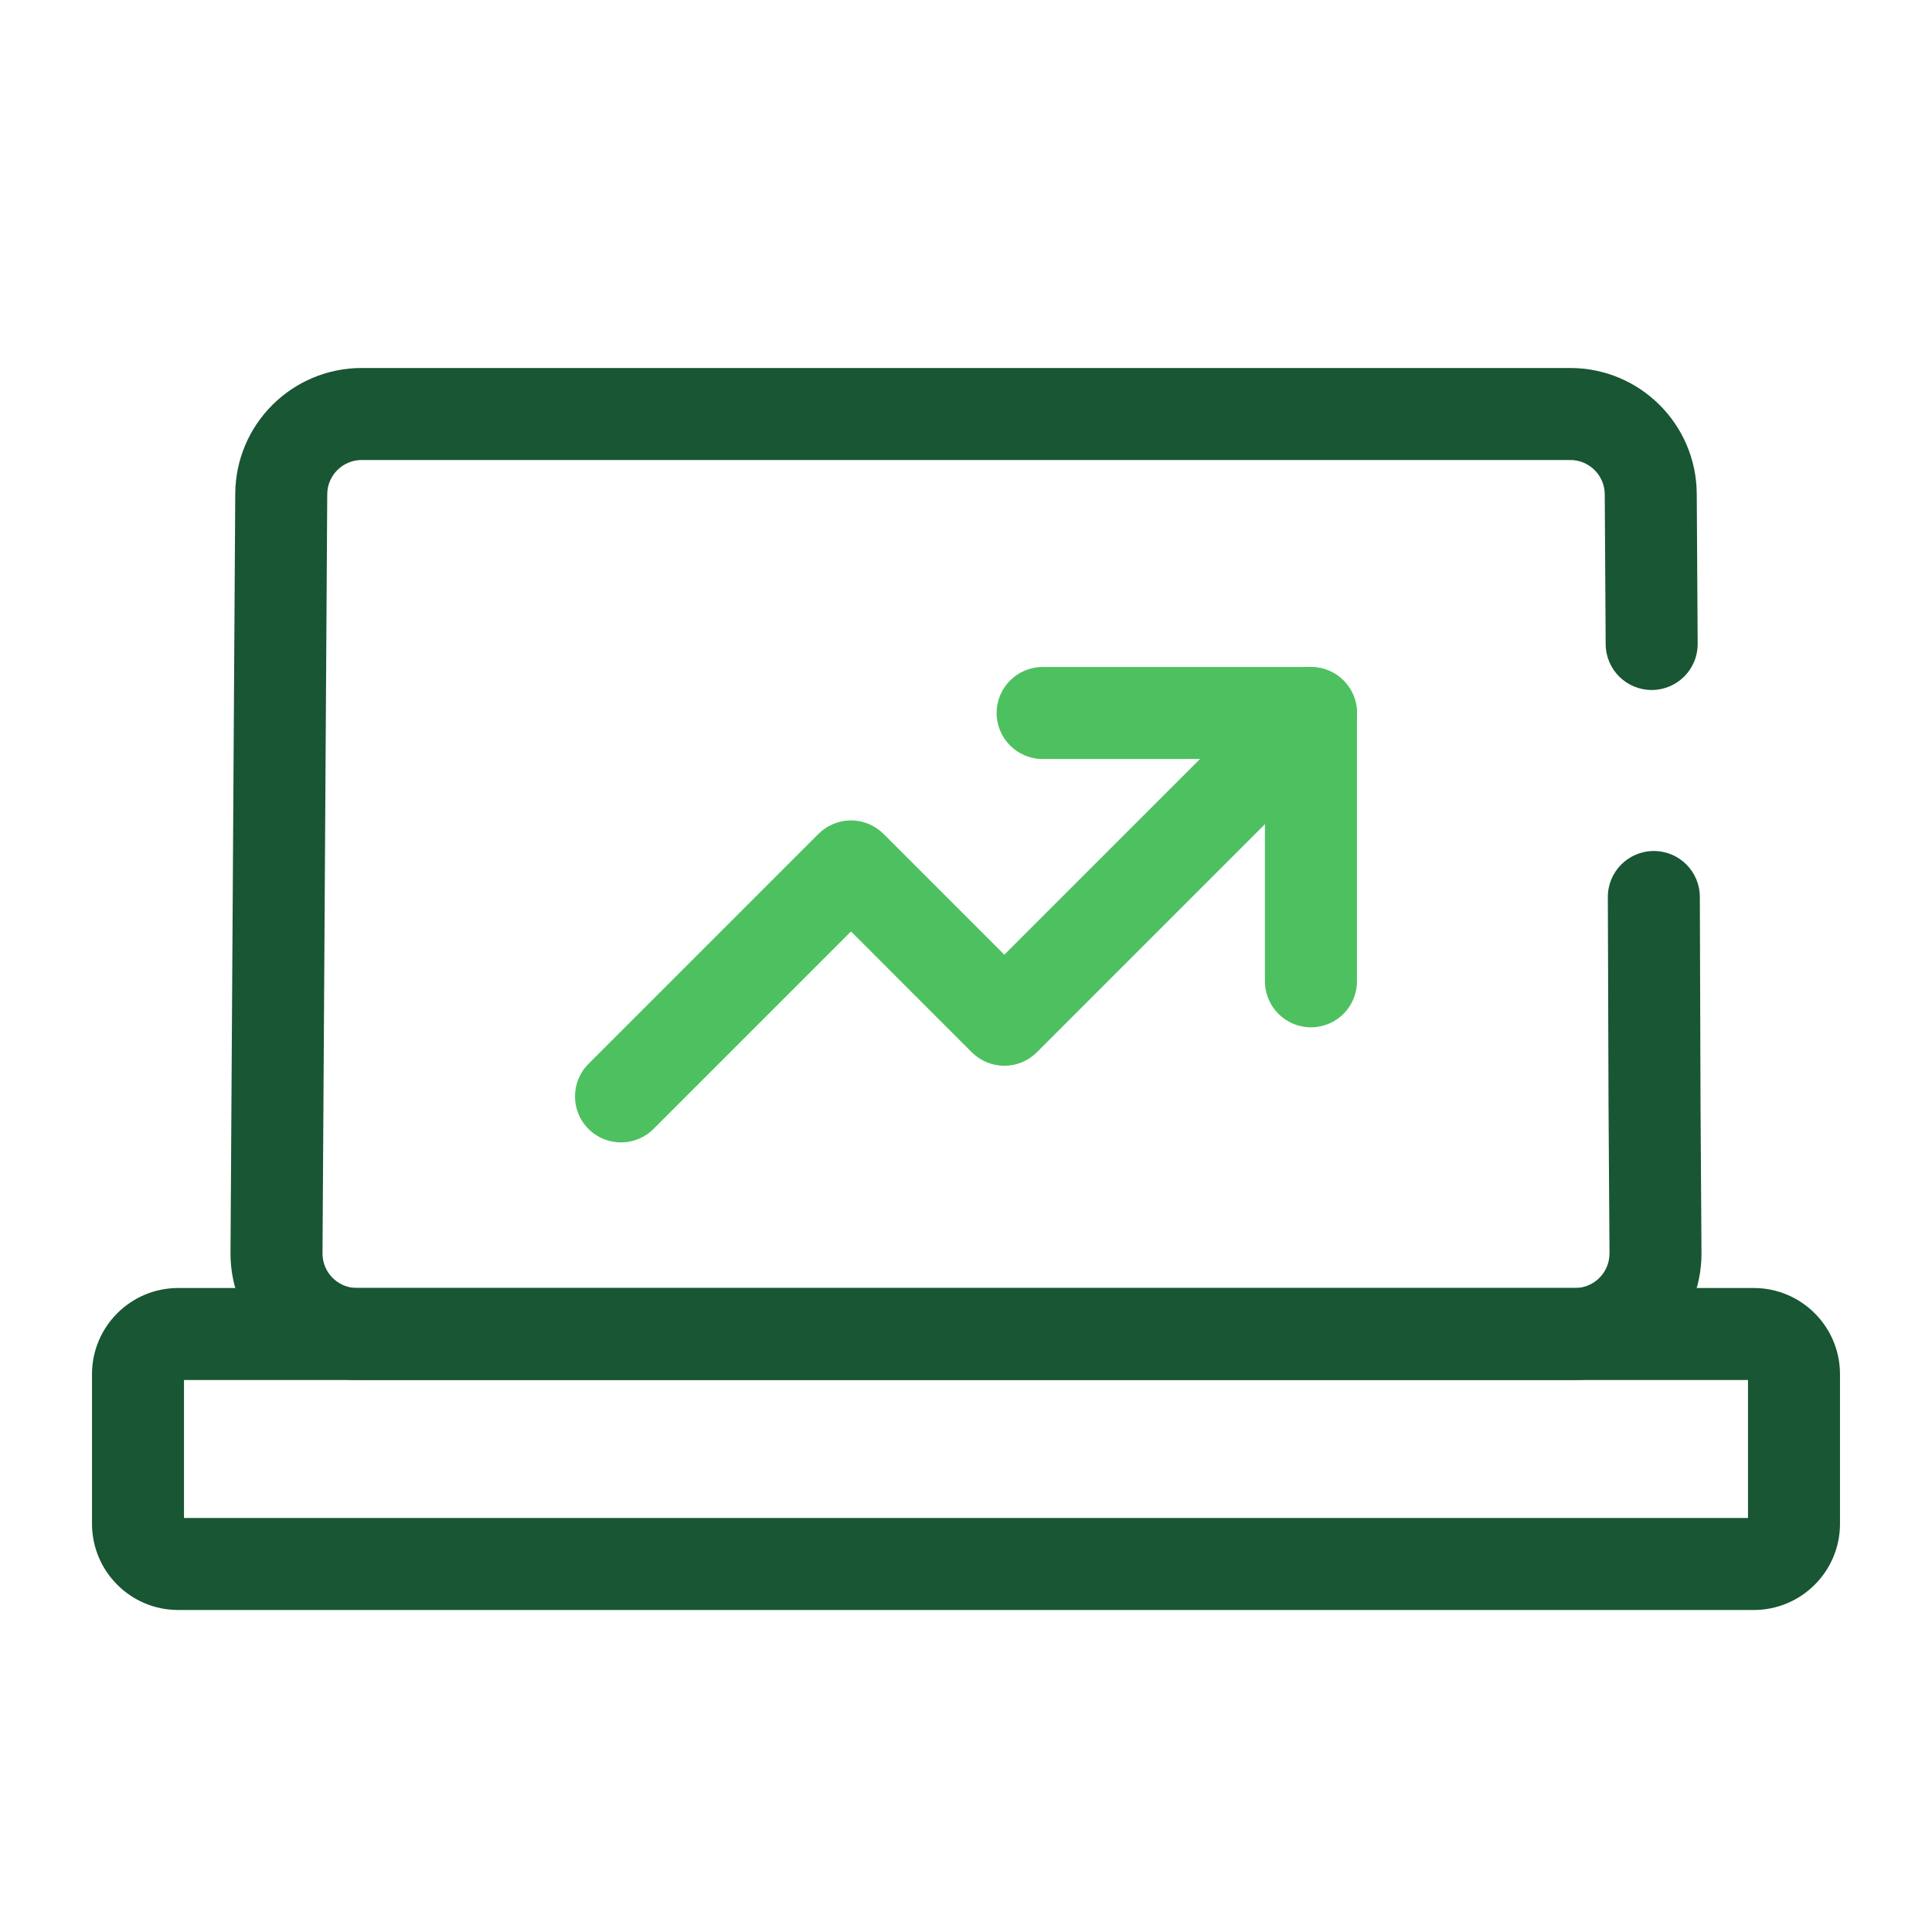
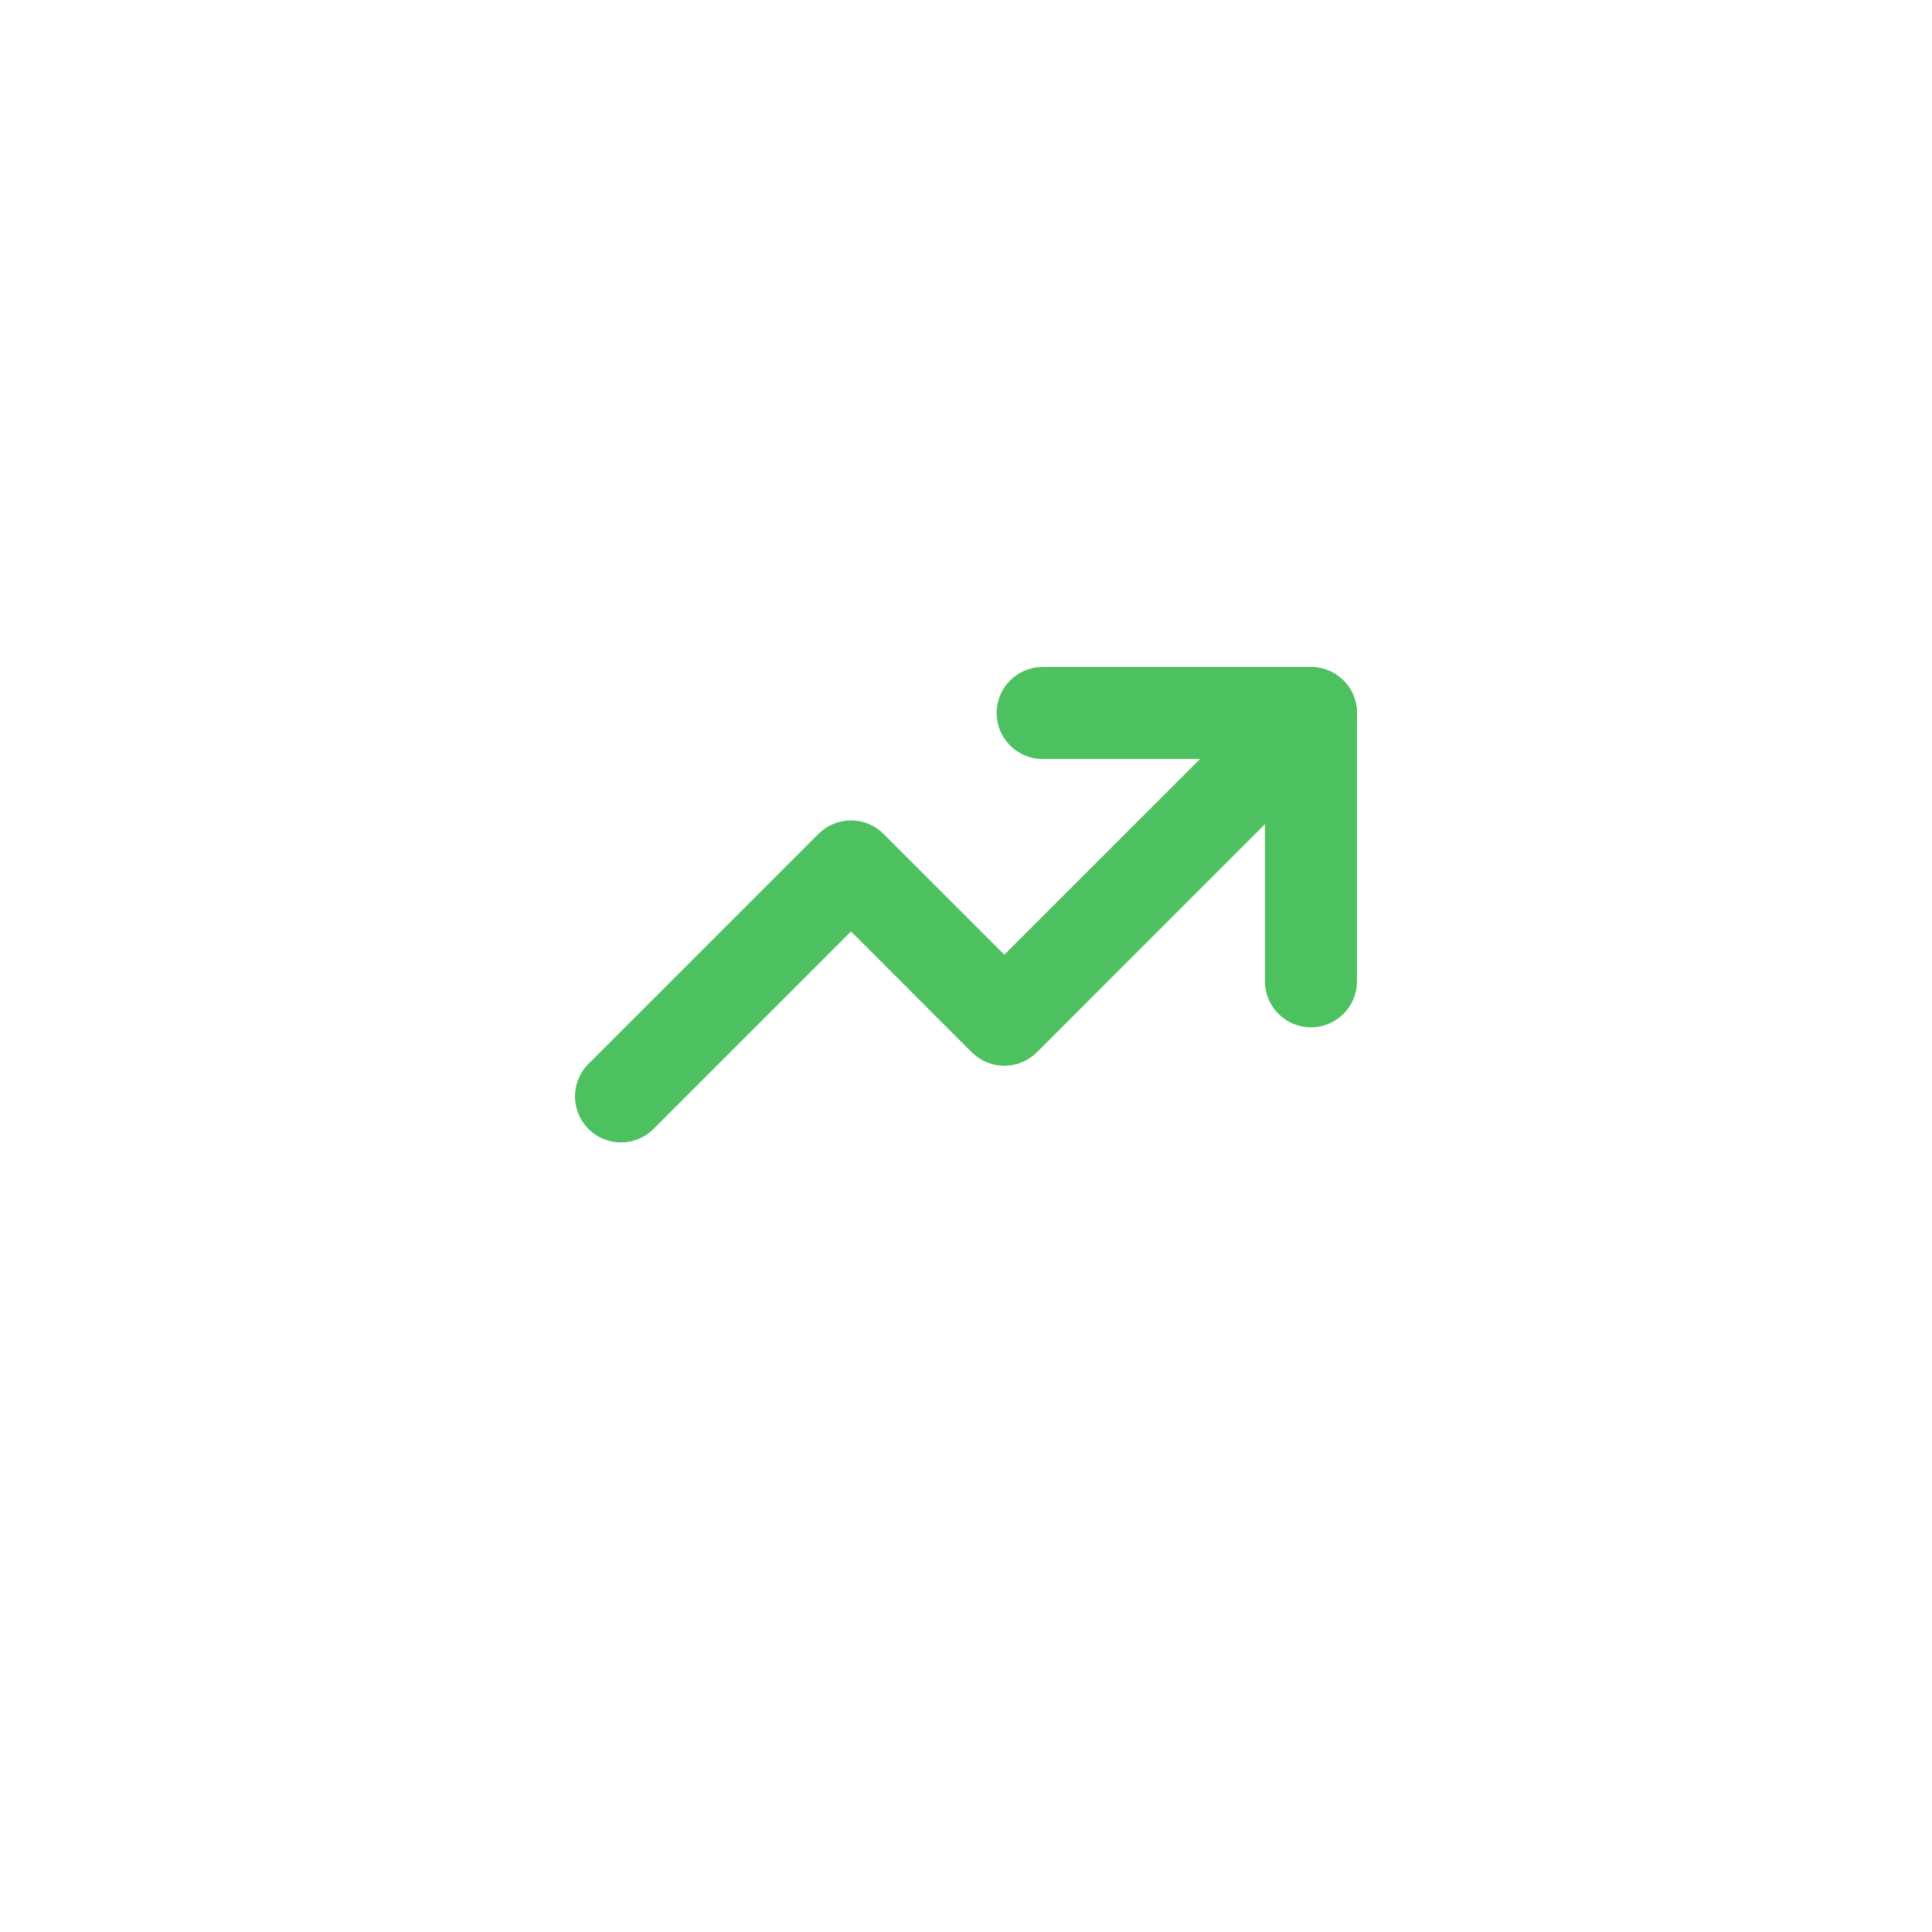
<svg xmlns="http://www.w3.org/2000/svg" width="42" height="42" viewBox="0 0 42 42" fill="none">
-   <path fill-rule="evenodd" clip-rule="evenodd" d="M2 29.875C2 28.84 2.839 28 3.875 28H38.125C39.16 28 40 28.84 40 29.875V33.125C40 34.16 39.16 35 38.125 35H3.875C2.839 35 2 34.16 2 33.125V29.875ZM4 30V33H38V30H4Z" fill="#195633" />
-   <path fill-rule="evenodd" clip-rule="evenodd" d="M5.114 10.733C5.123 9.221 6.352 8 7.864 8H34.136C35.648 8 36.876 9.221 36.886 10.733L36.906 13.994C36.91 14.546 36.465 14.996 35.912 15C35.36 15.003 34.91 14.559 34.906 14.006L34.886 10.745C34.883 10.333 34.548 10 34.136 10H7.864C7.451 10 7.116 10.333 7.114 10.745L7.011 27.245C7.008 27.661 7.345 28 7.761 28H34.239C34.655 28 34.991 27.661 34.989 27.245L34.968 24.006L34.968 24.003L34.953 19.503C34.951 18.951 35.397 18.502 35.949 18.5C36.502 18.498 36.951 18.944 36.953 19.497L36.968 23.994L36.968 23.997L36.989 27.233C36.998 28.758 35.764 30 34.239 30H7.761C6.235 30 5.001 28.758 5.011 27.233L5.114 10.733Z" fill="#195633" />
  <path fill-rule="evenodd" clip-rule="evenodd" d="M12.793 24.542C13.183 24.933 13.817 24.933 14.207 24.542L18.5 20.249L21.126 22.876C21.314 23.063 21.568 23.169 21.833 23.169C22.099 23.169 22.353 23.063 22.54 22.876L29.207 16.209C29.598 15.819 29.598 15.185 29.207 14.795C28.817 14.404 28.183 14.404 27.793 14.795L21.833 20.754L19.207 18.128C19.02 17.941 18.765 17.835 18.5 17.835C18.235 17.835 17.98 17.941 17.793 18.128L12.793 23.128C12.402 23.519 12.402 24.152 12.793 24.542Z" fill="#4DC160" />
  <path fill-rule="evenodd" clip-rule="evenodd" d="M28.499 22.333C29.052 22.333 29.499 21.886 29.499 21.333V15.5C29.499 14.948 29.052 14.5 28.499 14.5H22.666C22.114 14.5 21.666 14.948 21.666 15.5C21.666 16.052 22.114 16.5 22.666 16.5H27.499V21.333C27.499 21.886 27.947 22.333 28.499 22.333Z" fill="#4DC160" />
</svg>